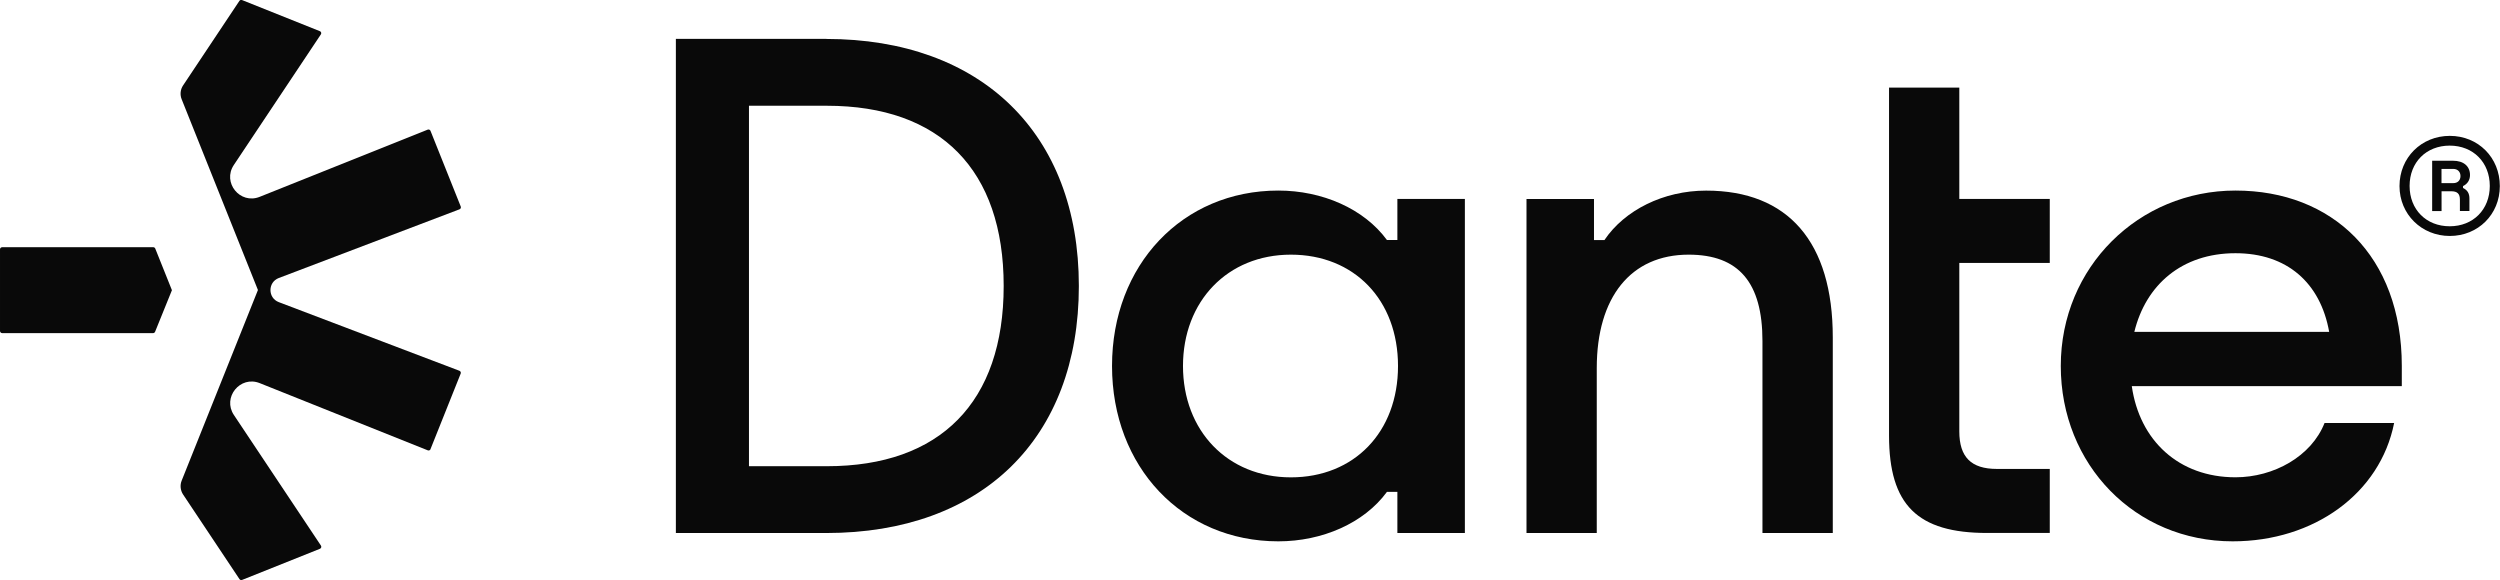
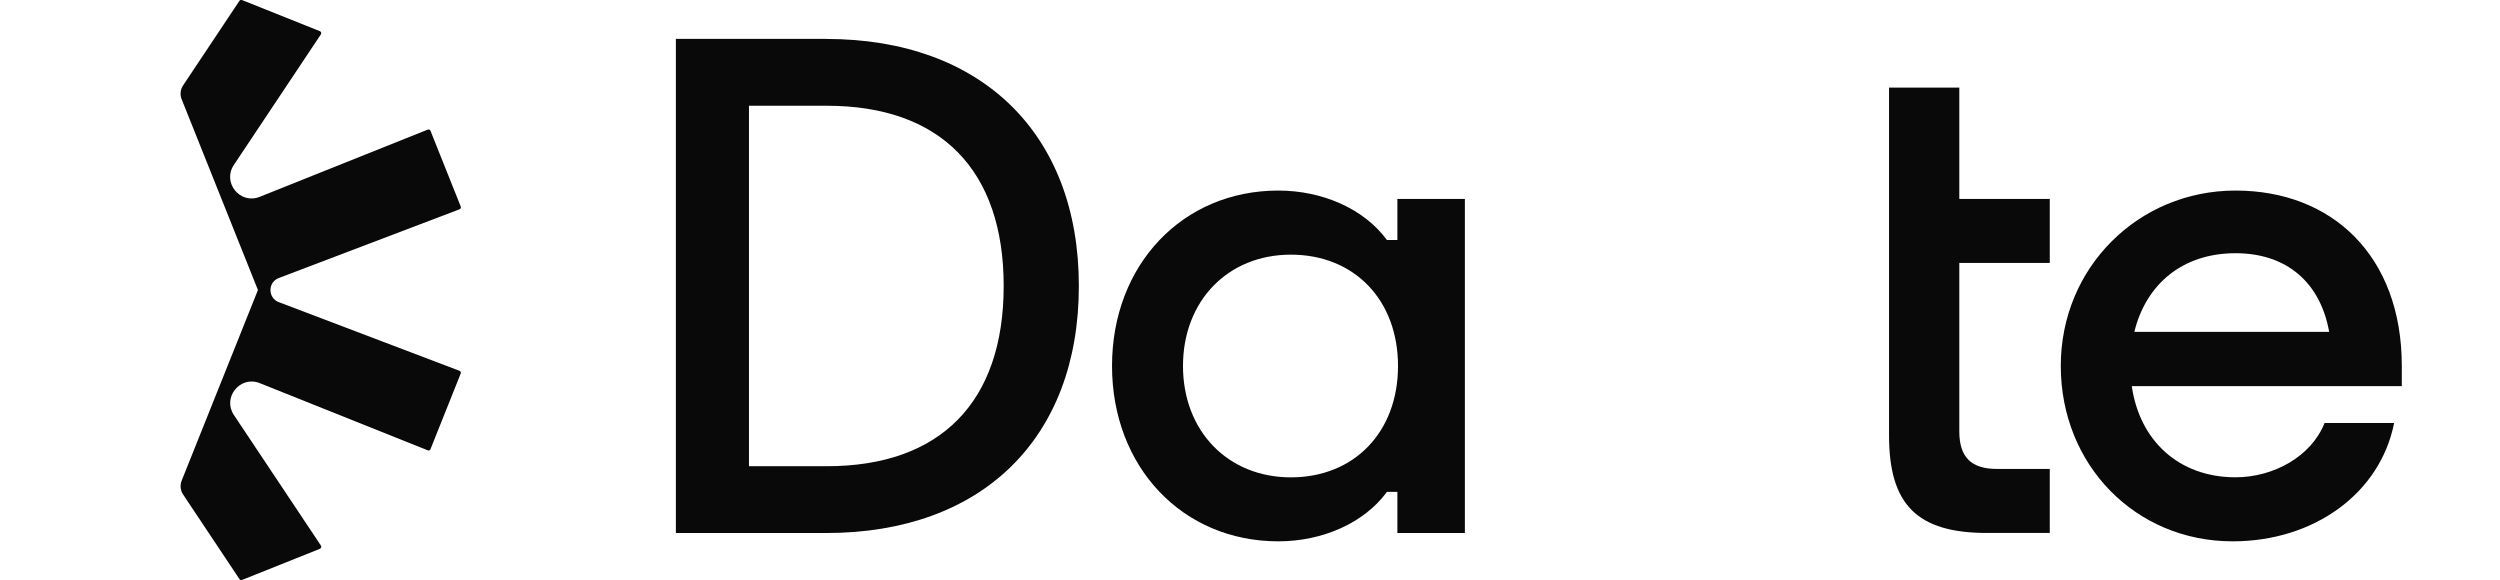
<svg xmlns="http://www.w3.org/2000/svg" width="43.333mm" height="10.057mm" version="1.1" viewBox="0 0 43.333 10.057">
  <title>Dante</title>
  <desc>Real-time professional audio over IP networking</desc>
  <g transform="translate(-86.519 -53.446)" fill="#090909" stroke-width=".265">
    <path d="m93.98 61.233 0.524-1.311c0.008-0.019-0.002-0.041-0.021-0.049l-3.132-1.19c-0.192-0.073-0.192-0.345 0-0.418l3.133-1.191c0.019-0.007 0.029-0.029 0.021-0.049l-0.524-1.311c-0.008-0.019-0.029-0.028-0.048-0.021l-2.913 1.165c-0.34 0.136-0.651-0.248-0.448-0.552l1.509-2.264c0.013-0.02 0.005-0.047-0.017-0.055l-1.35-0.54c-0.016-0.007-0.035-7.44e-4 -0.045 0.014l-0.976 1.465c-0.048 0.071-0.057 0.162-0.025 0.241l1.322 3.306-1.322 3.304c-0.032 0.08-0.022 0.17 0.025 0.241l0.977 1.466c0.01 0.015 0.028 0.02 0.045 0.014l1.35-0.54c0.022-0.009 0.03-0.035 0.017-0.055l-1.509-2.264c-0.203-0.304 0.109-0.688 0.448-0.552l2.913 1.165c0.019 0.008 0.041-0.002 0.048-0.021z" />
-     <path d="m86.556 59.22h2.616c0.015 0 0.029-0.009 0.035-0.023l0.292-0.721-0.289-0.722c-0.006-0.014-0.019-0.023-0.035-0.023h-2.619c-0.02 0-0.037 0.016-0.037 0.037v1.415c0 0.02 0.017 0.037 0.037 0.037z" />
    <path d="m100.84 54.12h-2.606v8.565h2.606c2.702 0 4.379-1.64 4.379-4.282 0-2.642-1.689-4.282-4.379-4.282zm0.012 7.407h-1.351v-6.248h1.351c1.966 0 3.064 1.11 3.064 3.124s-1.098 3.124-3.064 3.124z" />
    <path d="m110.74 57.606h-0.181c-0.398-0.543-1.122-0.857-1.882-0.857-1.665 0-2.883 1.291-2.883 3.04 0 1.749 1.218 3.04 2.883 3.04 0.76 0 1.484-0.314 1.882-0.857h0.181v0.712h1.17v-5.79h-1.17v0.712zm-1.846 4.114c-1.098 0-1.87-0.808-1.87-1.93s0.772-1.93 1.87-1.93c1.098 0 1.857 0.784 1.857 1.93s-0.76 1.93-1.857 1.93z" />
    <path d="m128.15 59.789c0-1.906-1.206-3.04-2.883-3.04s-3.028 1.327-3.028 3.04 1.291 3.04 2.979 3.04c1.412 0 2.557-0.832 2.799-2.051h-1.206c-0.229 0.579-0.881 0.941-1.544 0.941-0.981 0-1.663-0.636-1.797-1.58h4.68v-0.35zm-2.883-1.954c0.892 0 1.472 0.511 1.624 1.363h-3.377c0.198-0.811 0.82-1.363 1.753-1.363z" />
-     <path d="m116.09 56.75c-0.736 0-1.412 0.338-1.761 0.857h-0.181v-0.712h-1.17v5.79h1.218v-2.859c0-1.23 0.591-1.966 1.593-1.966 0.868 0 1.279 0.483 1.279 1.496v3.329h1.219v-3.39c0-1.653-0.772-2.545-2.196-2.545z" />
    <path d="m120.48 54.964h-1.218v6.031c0 1.206 0.494 1.689 1.701 1.689h1.085v-1.11h-0.917c-0.446 0-0.651-0.205-0.651-0.651v-2.919h1.568v-1.11h-1.568v-1.93z" />
-     <path d="m128.11 56.671c0-0.492 0.378-0.87 0.872-0.87 0.494 0 0.867 0.378 0.867 0.87 0 0.492-0.378 0.865-0.867 0.865-0.489 0-0.872-0.376-0.872-0.865zm1.565-0.002c0-0.409-0.288-0.699-0.695-0.699-0.407 0-0.695 0.29-0.695 0.699 0 0.409 0.288 0.699 0.695 0.699 0.407 0 0.695-0.29 0.695-0.699zm-1-0.437h0.362c0.184 0 0.295 0.095 0.295 0.248 0 0.087-0.045 0.156-0.121 0.191v0.033c0.078 0.038 0.111 0.095 0.111 0.184v0.215h-0.165v-0.196c0-0.104-0.045-0.146-0.153-0.146h-0.165v0.343h-0.163v-0.872zm0.492 0.265c0-0.073-0.05-0.123-0.123-0.123h-0.206v0.246h0.206c0.076 0 0.123-0.05 0.123-0.123z" />
  </g>
</svg>